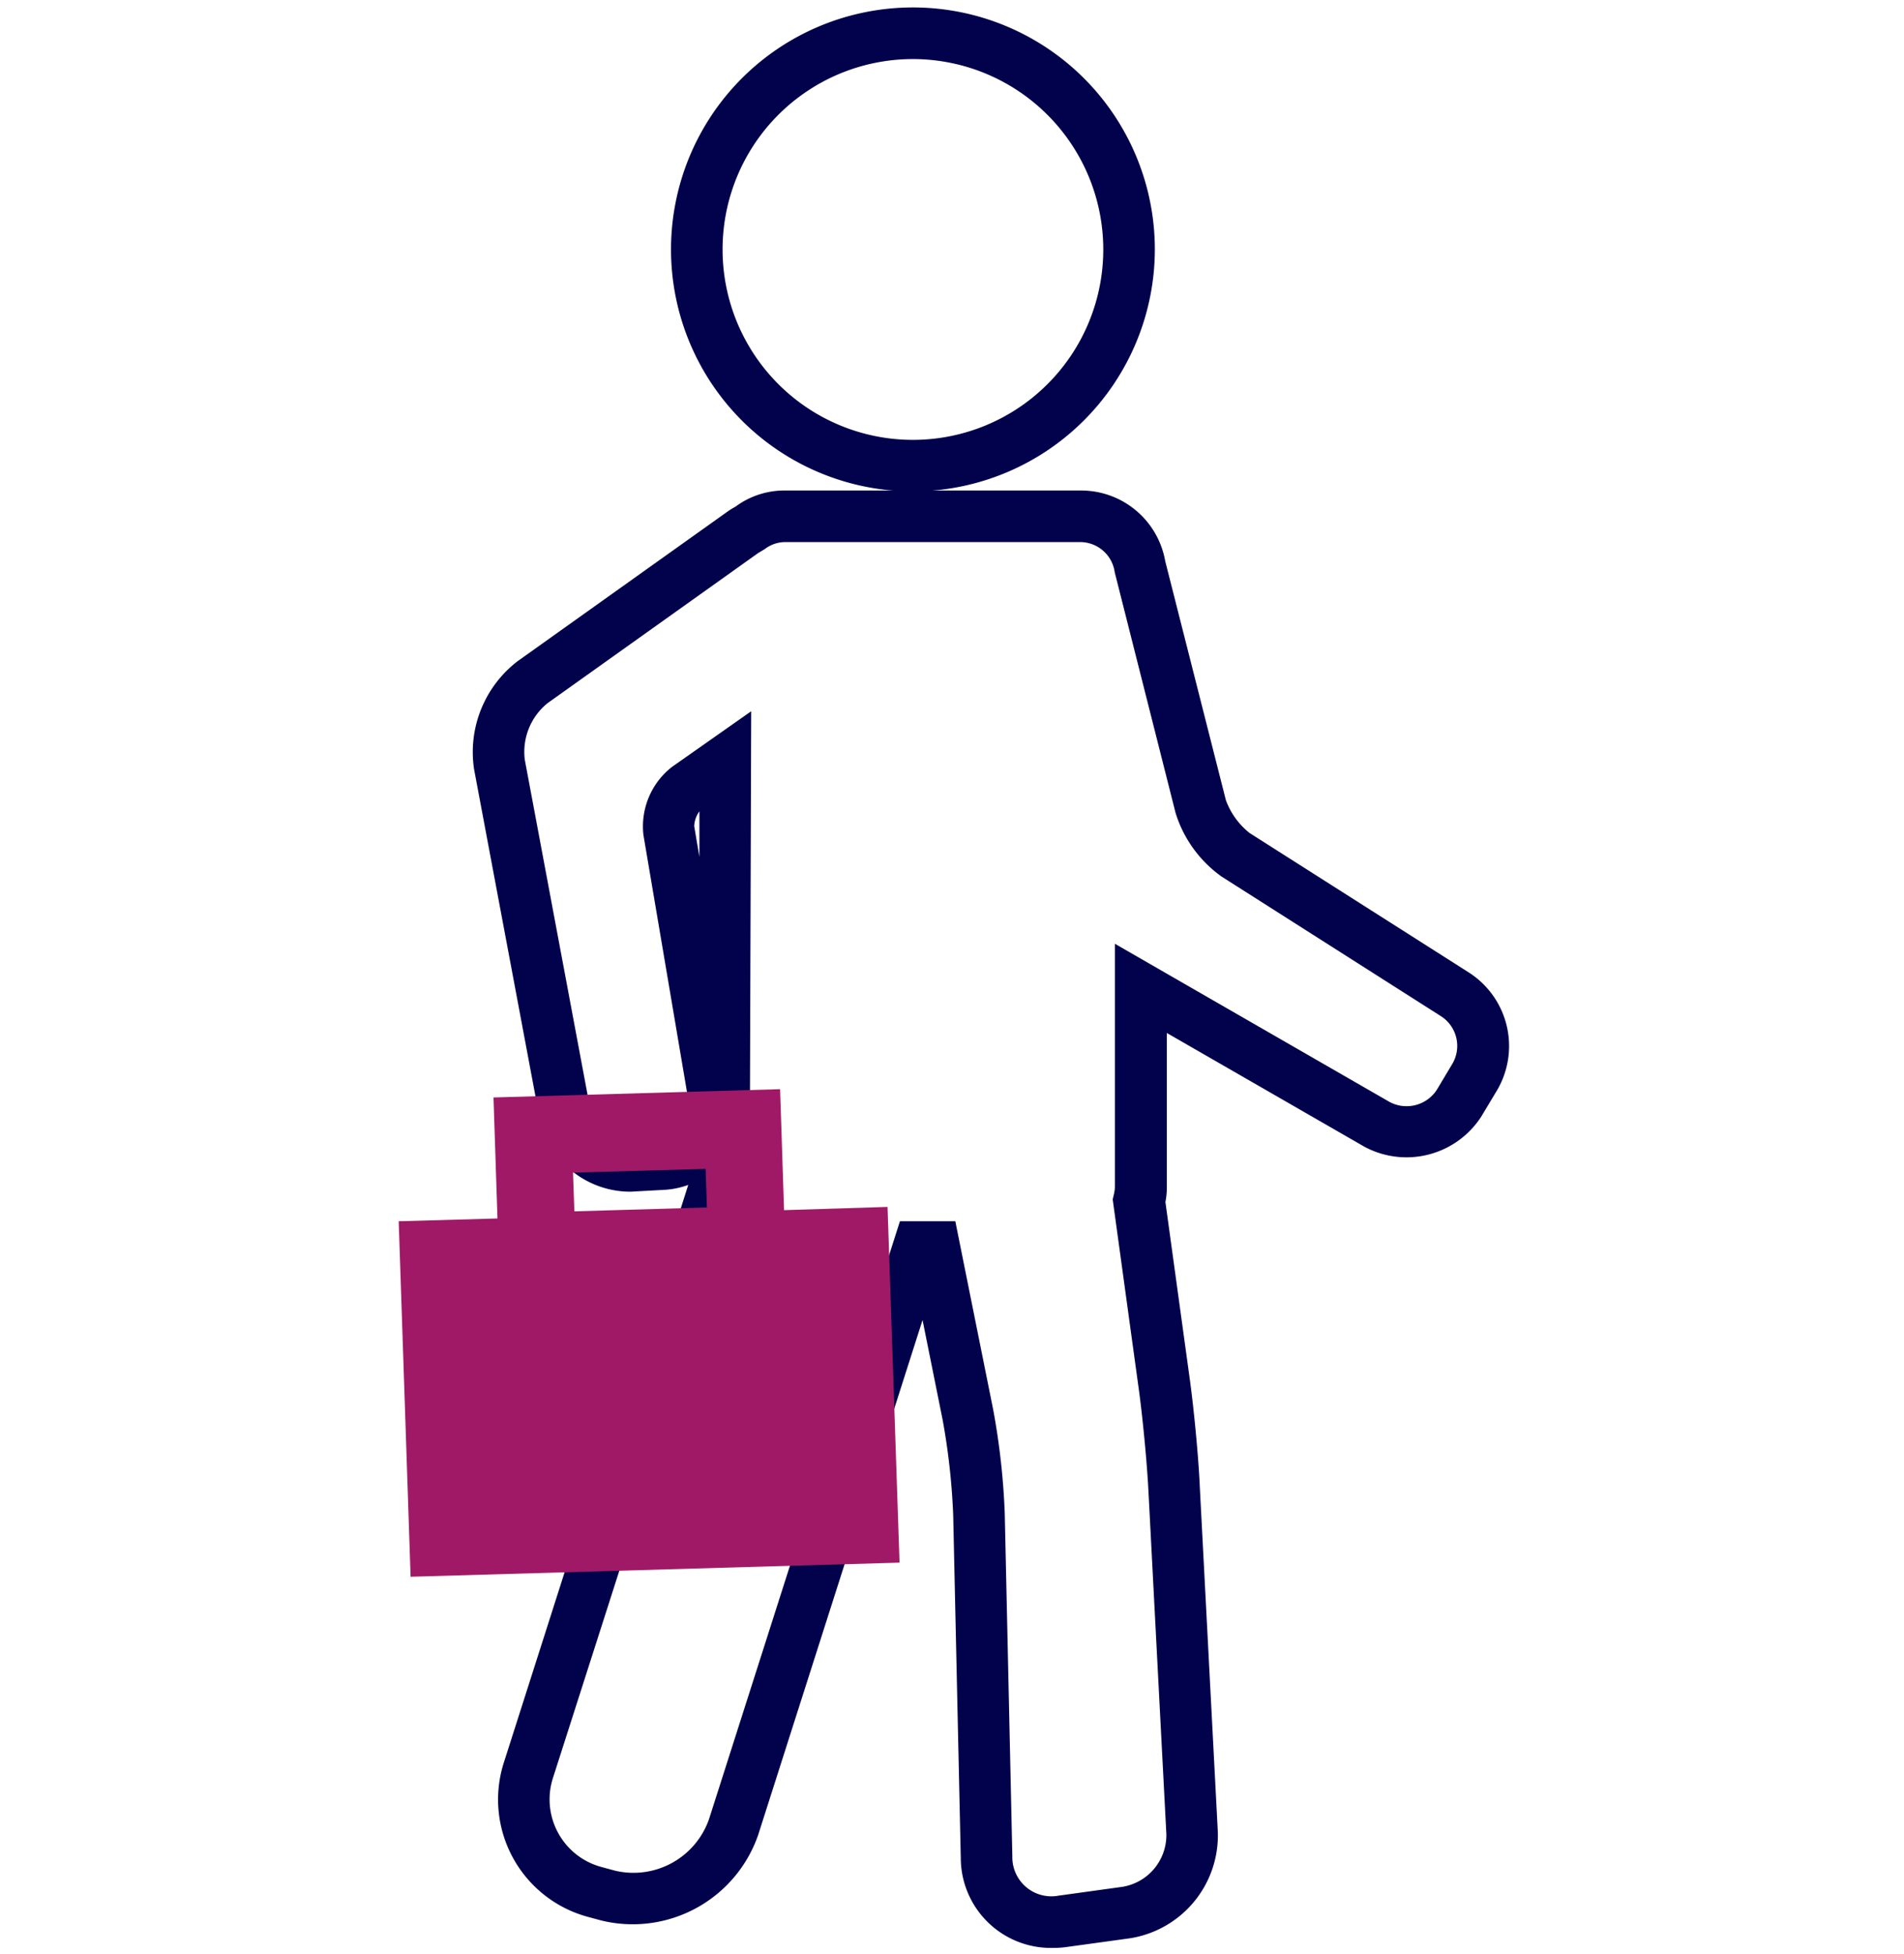
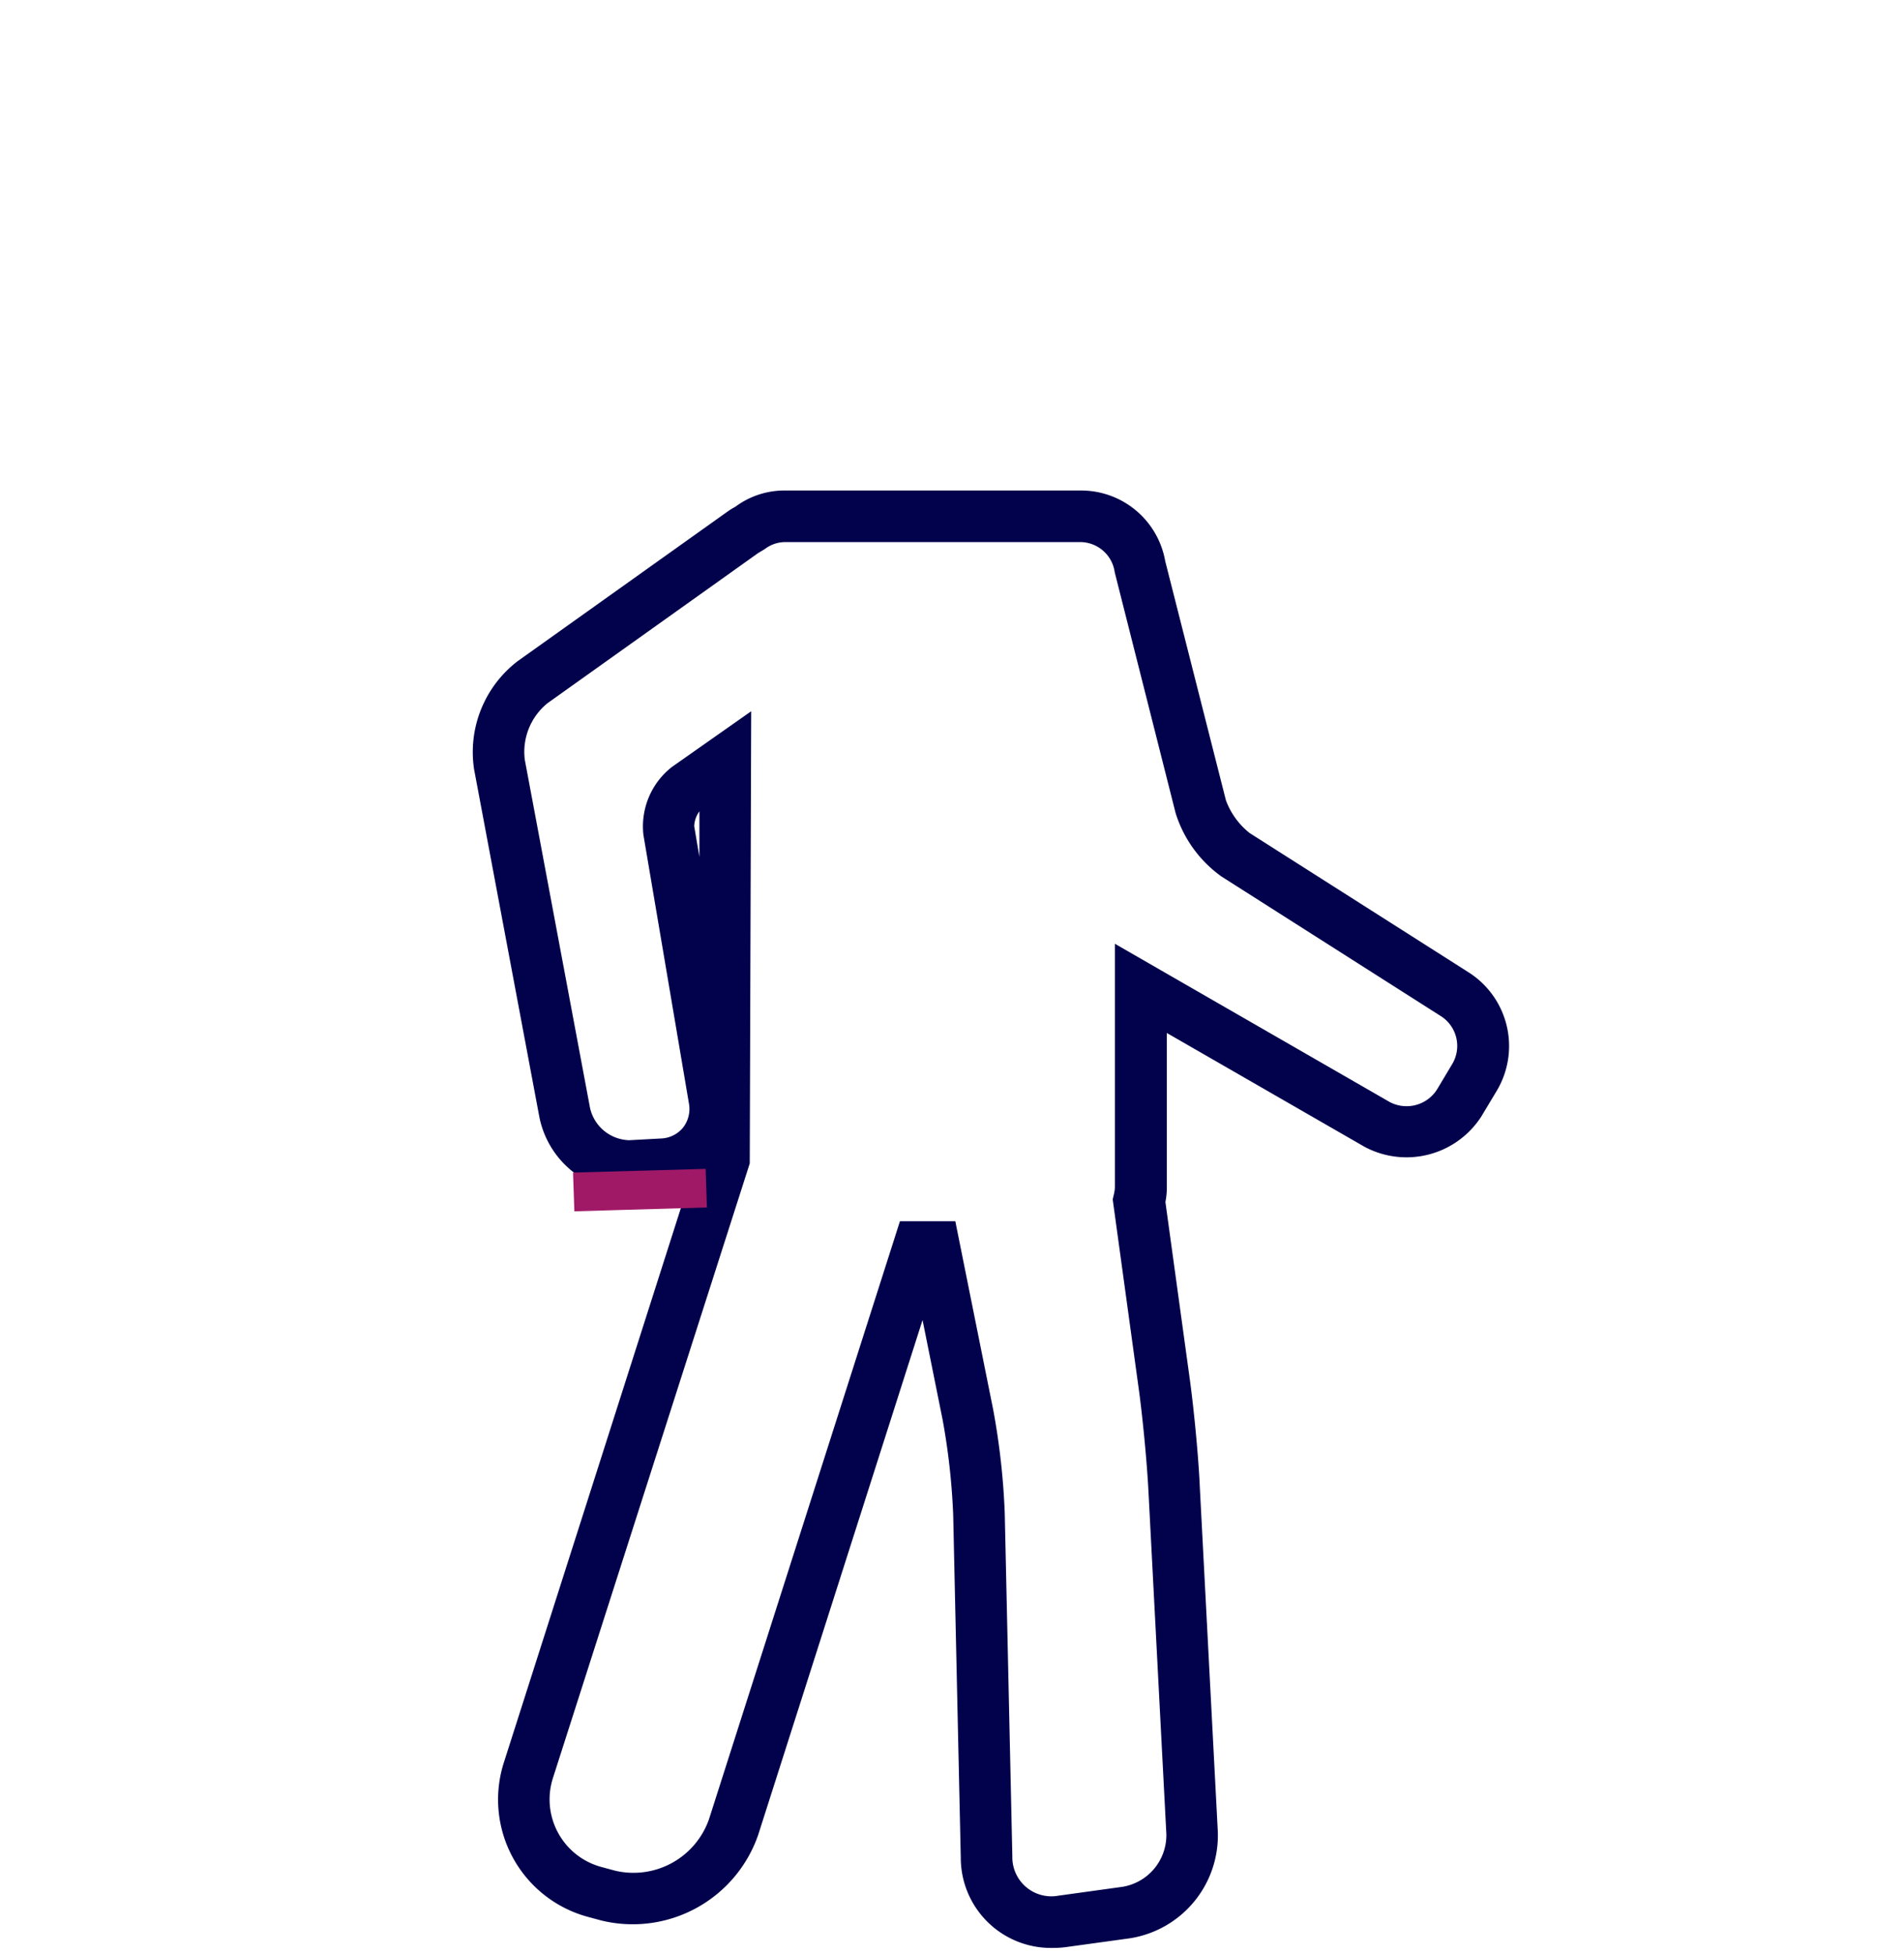
<svg xmlns="http://www.w3.org/2000/svg" id="Layer_23" data-name="Layer 23" viewBox="0 0 38.4 39.4">
  <defs>
    <style>.cls-1{opacity:0.99;}.cls-2{fill:#00004b;}.cls-3{fill:#A01966;}</style>
  </defs>
  <g class="cls-1">
    <path class="cls-2" d="M21.218,39.276a1.817,1.817,0,0,1-1.841-1.814l-.153-6.92a13.7,13.7,0,0,0-.212-1.909l-.406-2.017L15.29,37a2.677,2.677,0,0,1-3.162,1.723l-.263-.071a2.45,2.45,0,0,1-1.7-3.124l3.716-11.637a1.67,1.67,0,0,1-.487.1l-.677.037h0a1.871,1.871,0,0,1-1.838-1.5L9.561,15.509a2.309,2.309,0,0,1,.879-2.178l4.244-3.024a1.554,1.554,0,0,1,.149-.091,1.655,1.655,0,0,1,1-.326H21.8a1.722,1.722,0,0,1,1.7,1.423h0l1.224,4.822a1.508,1.508,0,0,0,.478.661l4.429,2.817a1.761,1.761,0,0,1,.559,2.375l-.313.521a1.794,1.794,0,0,1-2.362.611l-3.982-2.292v3.108a1.522,1.522,0,0,1-.029.3l.494,3.589c.082.6.175,1.565.2,2.159l.363,6.947a2.1,2.1,0,0,1-1.775,2.151l-1.3.179A2.021,2.021,0,0,1,21.218,39.276ZM18.15,24.624h1.117l.764,3.8a14.466,14.466,0,0,1,.233,2.09l.153,6.921a.787.787,0,0,0,.926.788l1.3-.18a1.056,1.056,0,0,0,.88-1.065l-.363-6.947c-.03-.57-.119-1.5-.2-2.071l-.519-3.776.022-.095a.709.709,0,0,0,.022-.157V19.029l5.541,3.19a.727.727,0,0,0,.952-.246l.312-.521a.712.712,0,0,0-.226-.961l-4.429-2.818a2.475,2.475,0,0,1-.926-1.282L22.482,11.54a.705.705,0,0,0-.685-.61H15.832a.68.68,0,0,0-.409.142l-.135.081-4.245,3.025a1.264,1.264,0,0,0-.459,1.14L11.9,22.34a.833.833,0,0,0,.789.65l.647-.035a.6.6,0,0,0,.441-.221.611.611,0,0,0,.118-.481l-.918-5.415a1.522,1.522,0,0,1,.573-1.373l1.6-1.124-.029,9.117L11.153,35.846a1.411,1.411,0,0,0,.984,1.8l.262.071a1.614,1.614,0,0,0,1.9-1.036Zm-4.044-8.265a.541.541,0,0,0-.105.3l.105.619Z" />
-     <path class="cls-2" d="M18.413,9.908a4.879,4.879,0,1,1,4.878-4.879A4.885,4.885,0,0,1,18.413,9.908Zm0-8.717a3.839,3.839,0,1,0,3.838,3.838A3.842,3.842,0,0,0,18.413,1.191Z" />
  </g>
-   <path class="cls-3" d="M15.813,24.4l-.08-2.439-5.78.167.08,2.44-1.992.056.24,7.168,9.861-.285L17.9,24.335Zm-1.556-.054-2.673.078-.027-.781,2.674-.075Z" />
+   <path class="cls-3" d="M15.813,24.4L17.9,24.335Zm-1.556-.054-2.673.078-.027-.781,2.674-.075Z" />
</svg>